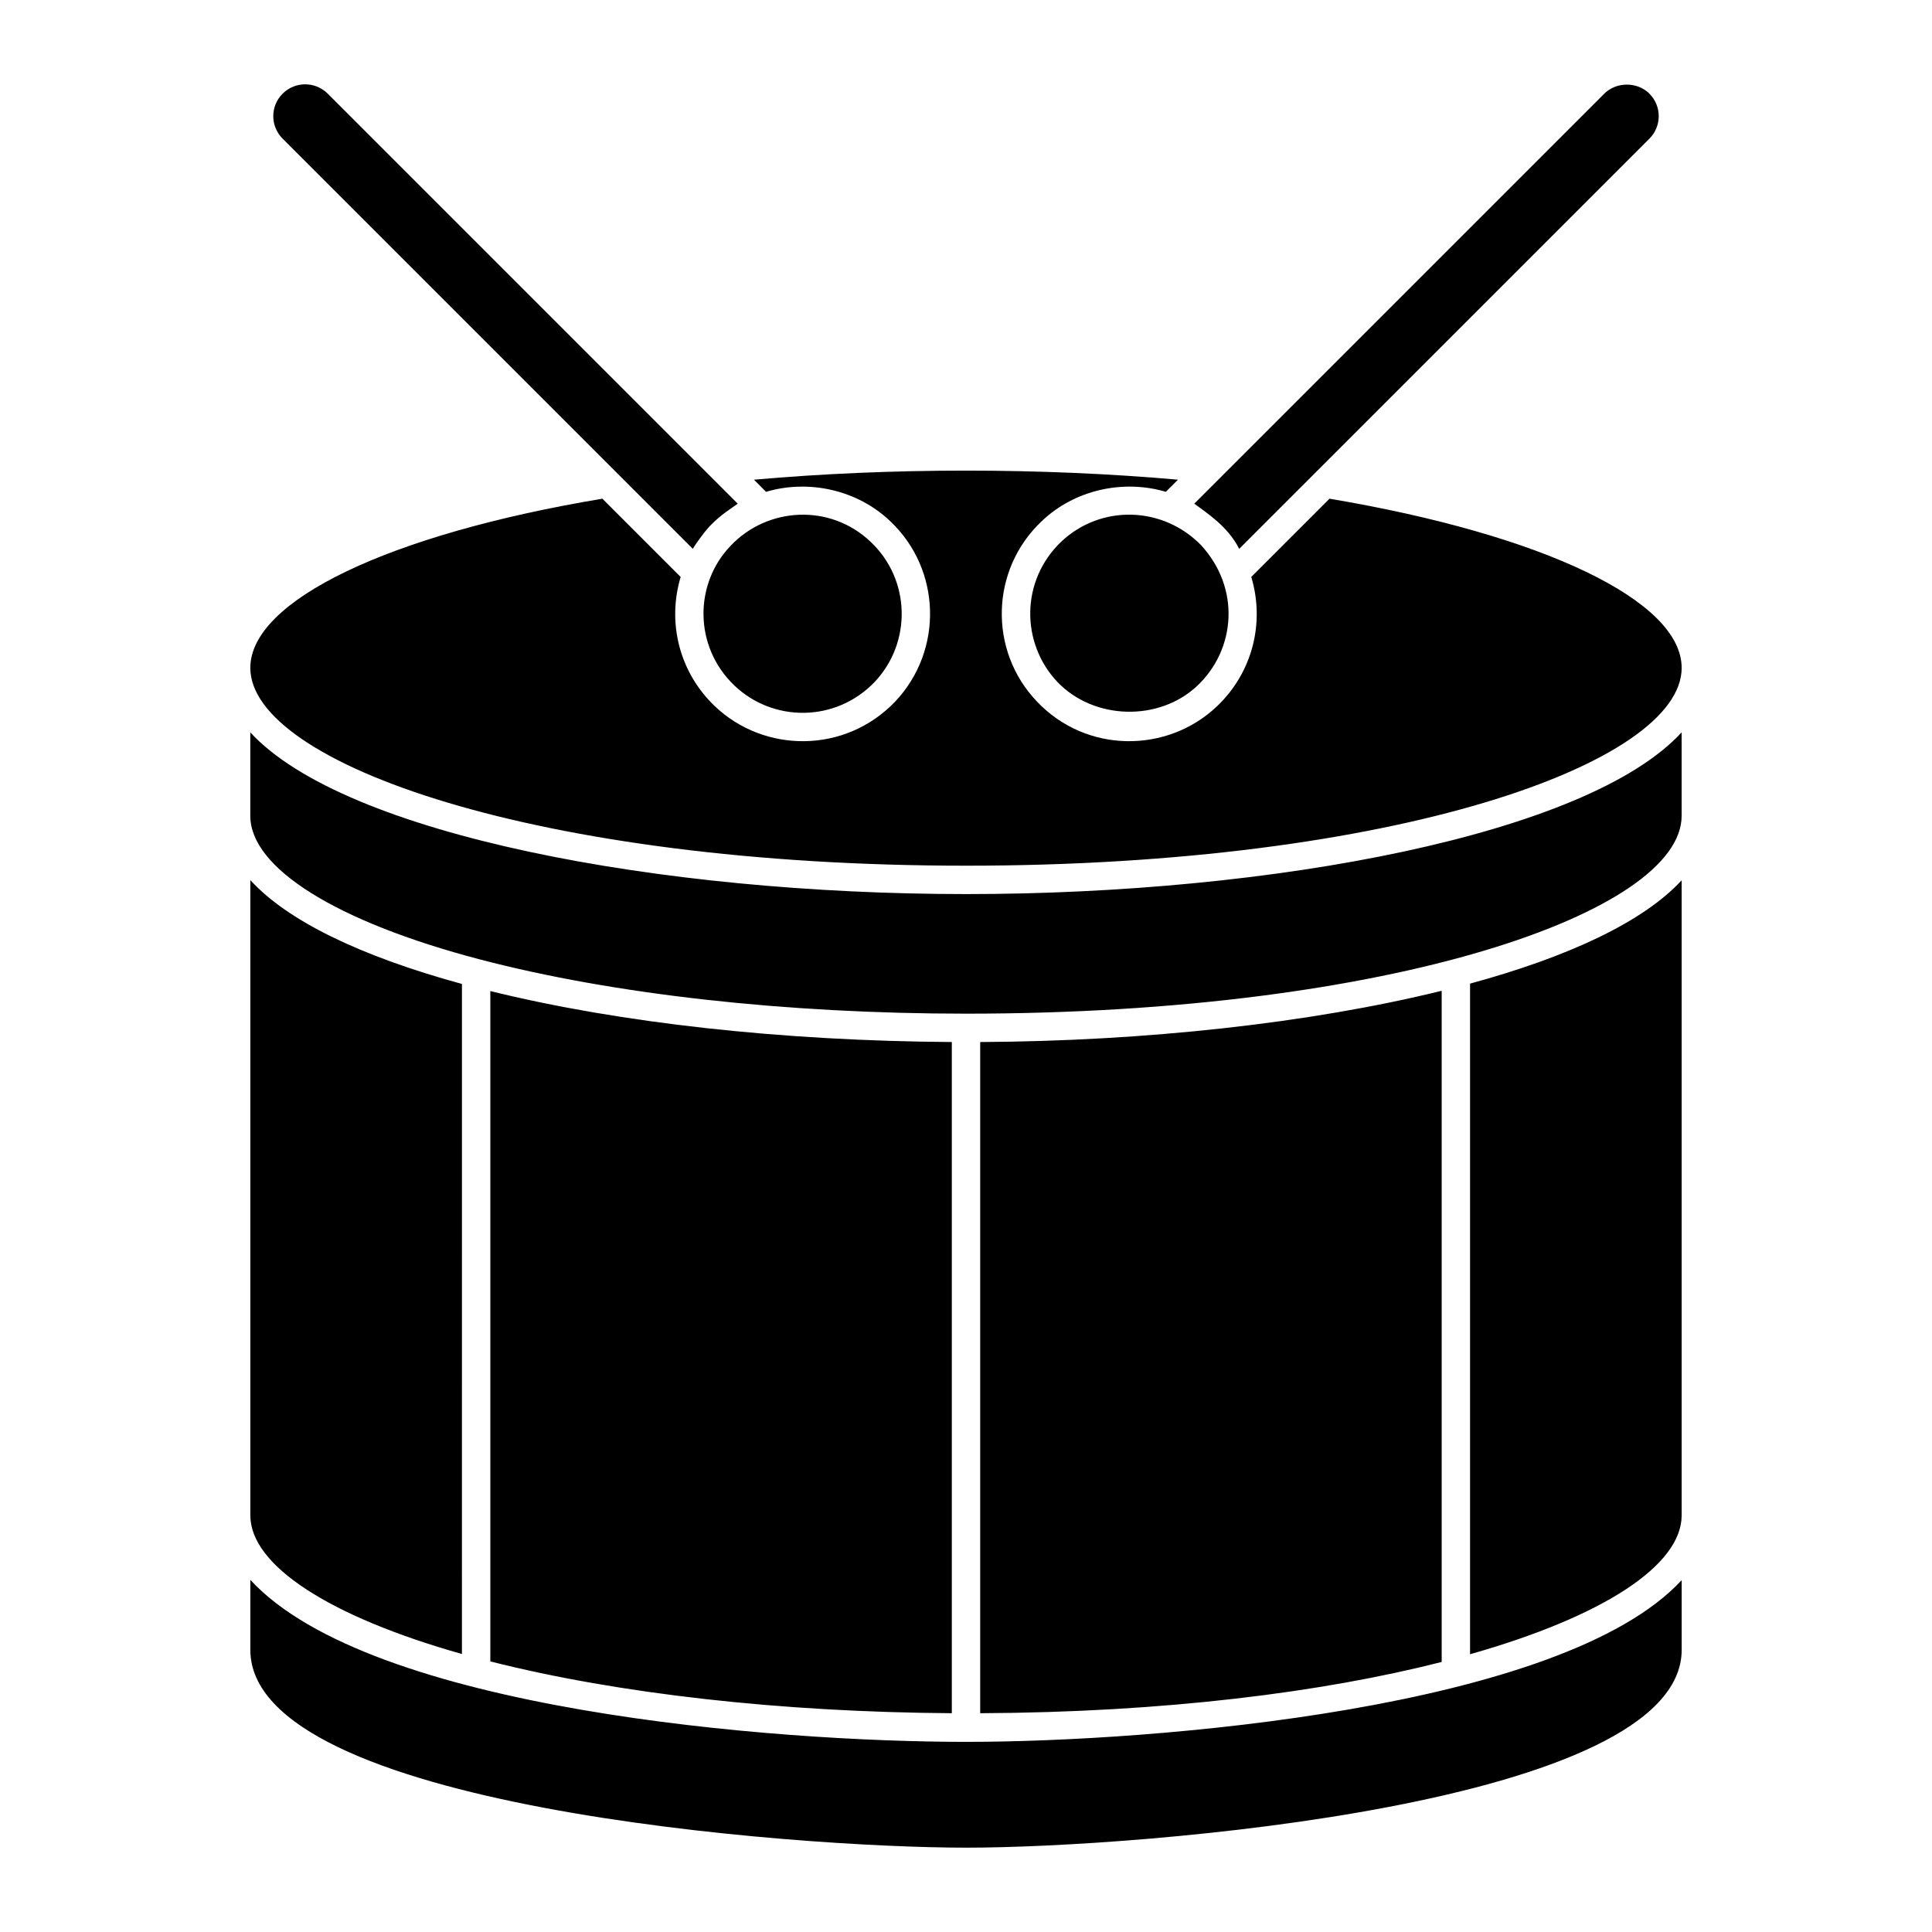
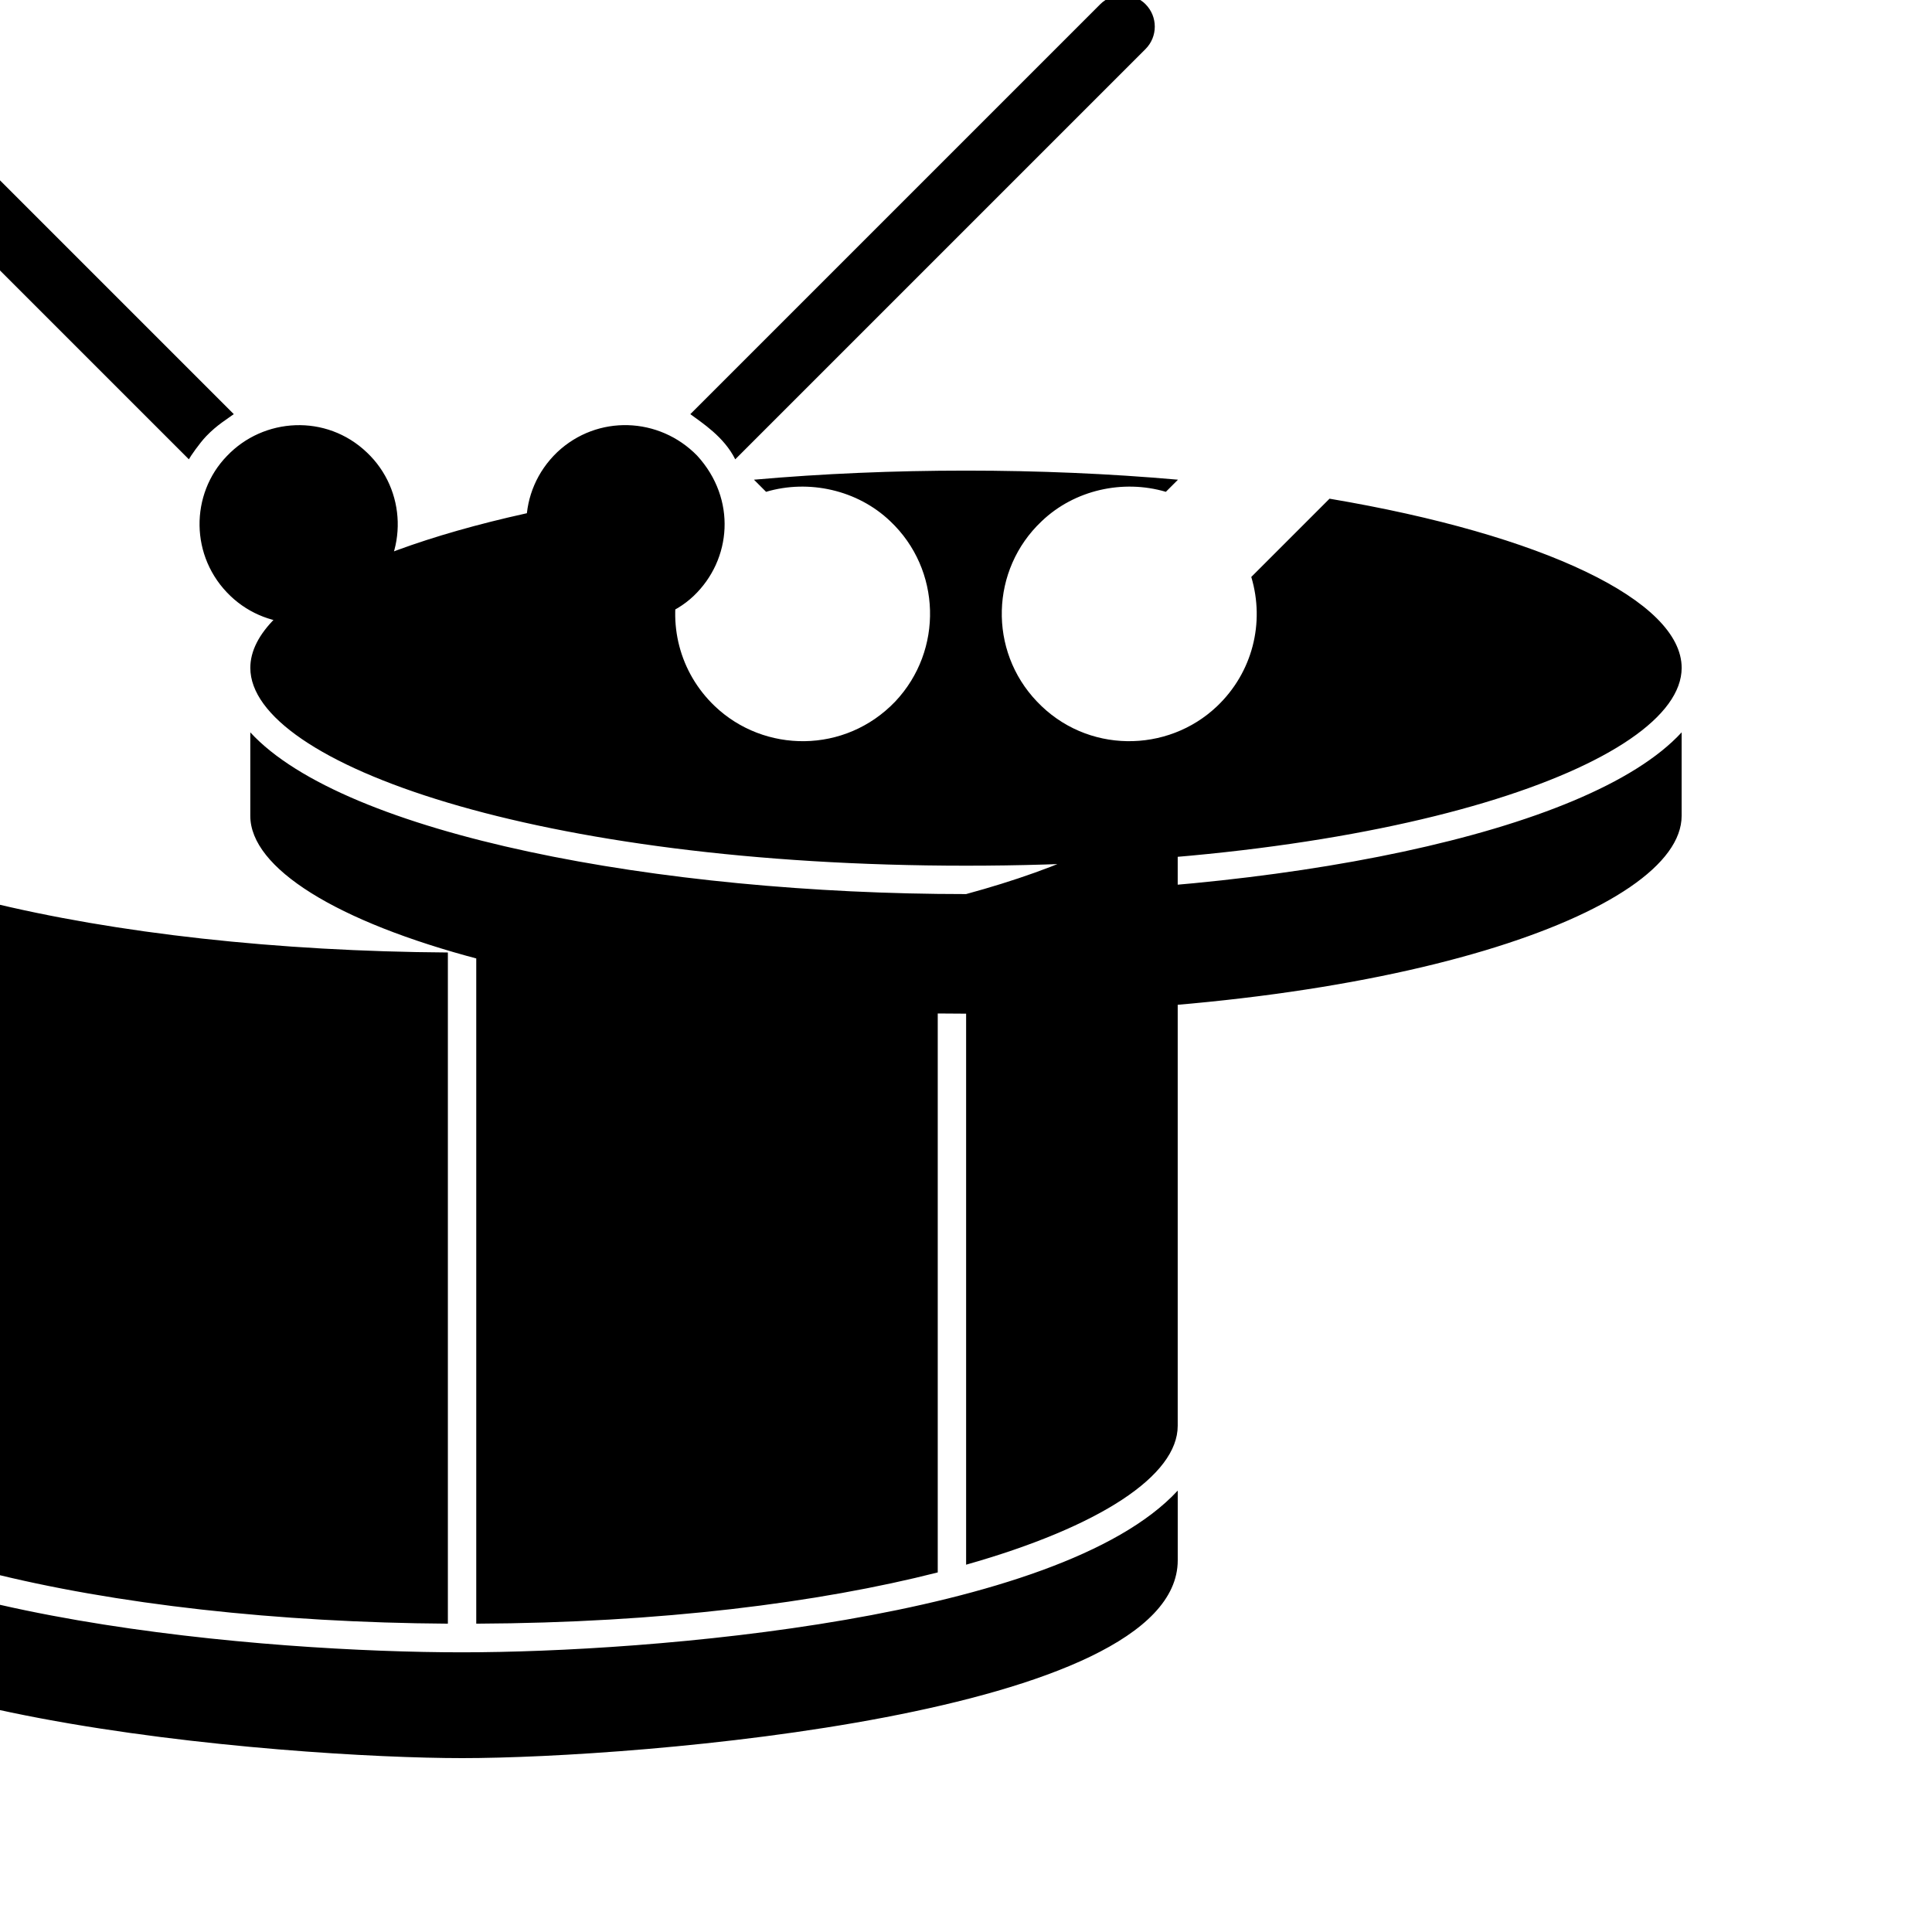
<svg xmlns="http://www.w3.org/2000/svg" fill="#000000" width="800px" height="800px" version="1.1" viewBox="144 144 512 512">
-   <path d="m496.34 276.16-20.738 20.738c3.652 12.195 0.293 25.336-9.055 34.246-13.125 12.516-34.625 12.629-47.754-1.242-12.875-13.473-12.344-34.922 1.242-47.754 8.688-8.324 21.539-11.172 32.93-7.812l3.211-3.211c-36.215-3.211-76.156-3.211-112.37 0l3.211 3.211c11.316-3.359 24.242-0.512 32.93 7.812 13.508 12.777 14.094 34.172 1.312 47.754-13.324 13.926-34.75 13.707-47.824 1.242-9.348-8.906-12.703-22.051-9.055-34.246l-20.738-20.738c-56.504 9.418-93.305 27.016-93.305 44.832 0 25.336 76.23 52.426 189.7 52.426 113.39 0 189.62-27.09 189.62-52.426 0-17.742-36.578-35.266-93.312-44.832zm-96.309 104.78c-81.195 0-164.72-15.699-189.7-42.859v22.125c0 13.801 22.707 28.039 60.82 38.043 35.34 9.273 81.121 14.383 128.88 14.383 113.39 0 189.62-27.09 189.62-52.426v-22.125c-24.969 27.16-108.5 42.859-189.62 42.859zm133.55 23.73v177.72c35.559-10.078 56.074-23.656 56.074-36.801v-168.3c-10.223 11.098-30.301 20.371-56.074 27.379zm-129.82 15.48v177.87c48.922-0.219 90.758-5.551 122.3-13.582v-177.87c-34.973 8.617-78.781 13.363-122.3 13.582zm-129.82-13.508v177.65c34.027 8.617 77.18 13.434 122.3 13.727v-177.87c-44.977-0.293-87.984-5.039-122.3-13.508zm126.17 198.97h-0.074-0.145c-50.465 0-157.74-8.359-189.55-42.934v18.547c0 41.742 144.45 52.426 189.7 52.426 46.086 0 189.62-11.371 189.62-52.426v-18.473c-31.582 34.211-140.27 42.859-189.55 42.859zm-189.77-228.39v168.38c0 13.215 20.883 26.797 56.074 36.727l0.004-177.57c-27.238-7.449-46.367-16.867-56.078-27.527zm164.43-89.59c-10.766-10.285-27.391-9.266-37.09 0.949-9.738 10.031-9.902 26.754 0.949 37.094 10.242 9.781 26.852 9.812 37.164-0.949 9.93-10.516 9.492-27.164-1.023-37.094zm-143.91-118.8c-3.336-3.332-8.684-3.293-11.977 0-3.285 3.285-3.285 8.617 0 11.902l108.72 108.72c0.363-0.73 2.828-4.285 4.602-6.133 2.863-2.996 5.691-4.633 7.301-5.84zm231.46 119.67c-10.074-10.34-26.469-10.938-37.09-0.949-10.801 10.336-10.734 26.863-1.023 37.164 9.711 10.148 27.016 10.586 37.164 0.949 10.066-9.59 11.445-25.684 0.949-37.164zm118.8-119.67c-3.211-3.211-8.762-3.211-11.977 0l-108.65 108.65c3.078 2.309 8.918 5.969 11.902 11.977l108.72-108.72c3.285-3.289 3.285-8.617 0-11.902z" />
+   <path d="m496.34 276.16-20.738 20.738c3.652 12.195 0.293 25.336-9.055 34.246-13.125 12.516-34.625 12.629-47.754-1.242-12.875-13.473-12.344-34.922 1.242-47.754 8.688-8.324 21.539-11.172 32.93-7.812l3.211-3.211c-36.215-3.211-76.156-3.211-112.37 0l3.211 3.211c11.316-3.359 24.242-0.512 32.93 7.812 13.508 12.777 14.094 34.172 1.312 47.754-13.324 13.926-34.75 13.707-47.824 1.242-9.348-8.906-12.703-22.051-9.055-34.246l-20.738-20.738c-56.504 9.418-93.305 27.016-93.305 44.832 0 25.336 76.23 52.426 189.7 52.426 113.39 0 189.62-27.09 189.62-52.426 0-17.742-36.578-35.266-93.312-44.832zm-96.309 104.78c-81.195 0-164.72-15.699-189.7-42.859v22.125c0 13.801 22.707 28.039 60.82 38.043 35.34 9.273 81.121 14.383 128.88 14.383 113.39 0 189.62-27.09 189.62-52.426v-22.125c-24.969 27.16-108.5 42.859-189.62 42.859zv177.72c35.559-10.078 56.074-23.656 56.074-36.801v-168.3c-10.223 11.098-30.301 20.371-56.074 27.379zm-129.82 15.48v177.87c48.922-0.219 90.758-5.551 122.3-13.582v-177.87c-34.973 8.617-78.781 13.363-122.3 13.582zm-129.82-13.508v177.65c34.027 8.617 77.18 13.434 122.3 13.727v-177.87c-44.977-0.293-87.984-5.039-122.3-13.508zm126.17 198.97h-0.074-0.145c-50.465 0-157.74-8.359-189.55-42.934v18.547c0 41.742 144.45 52.426 189.7 52.426 46.086 0 189.62-11.371 189.62-52.426v-18.473c-31.582 34.211-140.27 42.859-189.55 42.859zm-189.77-228.39v168.38c0 13.215 20.883 26.797 56.074 36.727l0.004-177.57c-27.238-7.449-46.367-16.867-56.078-27.527zm164.43-89.59c-10.766-10.285-27.391-9.266-37.09 0.949-9.738 10.031-9.902 26.754 0.949 37.094 10.242 9.781 26.852 9.812 37.164-0.949 9.93-10.516 9.492-27.164-1.023-37.094zm-143.91-118.8c-3.336-3.332-8.684-3.293-11.977 0-3.285 3.285-3.285 8.617 0 11.902l108.72 108.72c0.363-0.73 2.828-4.285 4.602-6.133 2.863-2.996 5.691-4.633 7.301-5.84zm231.46 119.67c-10.074-10.34-26.469-10.938-37.09-0.949-10.801 10.336-10.734 26.863-1.023 37.164 9.711 10.148 27.016 10.586 37.164 0.949 10.066-9.59 11.445-25.684 0.949-37.164zm118.8-119.67c-3.211-3.211-8.762-3.211-11.977 0l-108.65 108.65c3.078 2.309 8.918 5.969 11.902 11.977l108.72-108.72c3.285-3.289 3.285-8.617 0-11.902z" />
</svg>